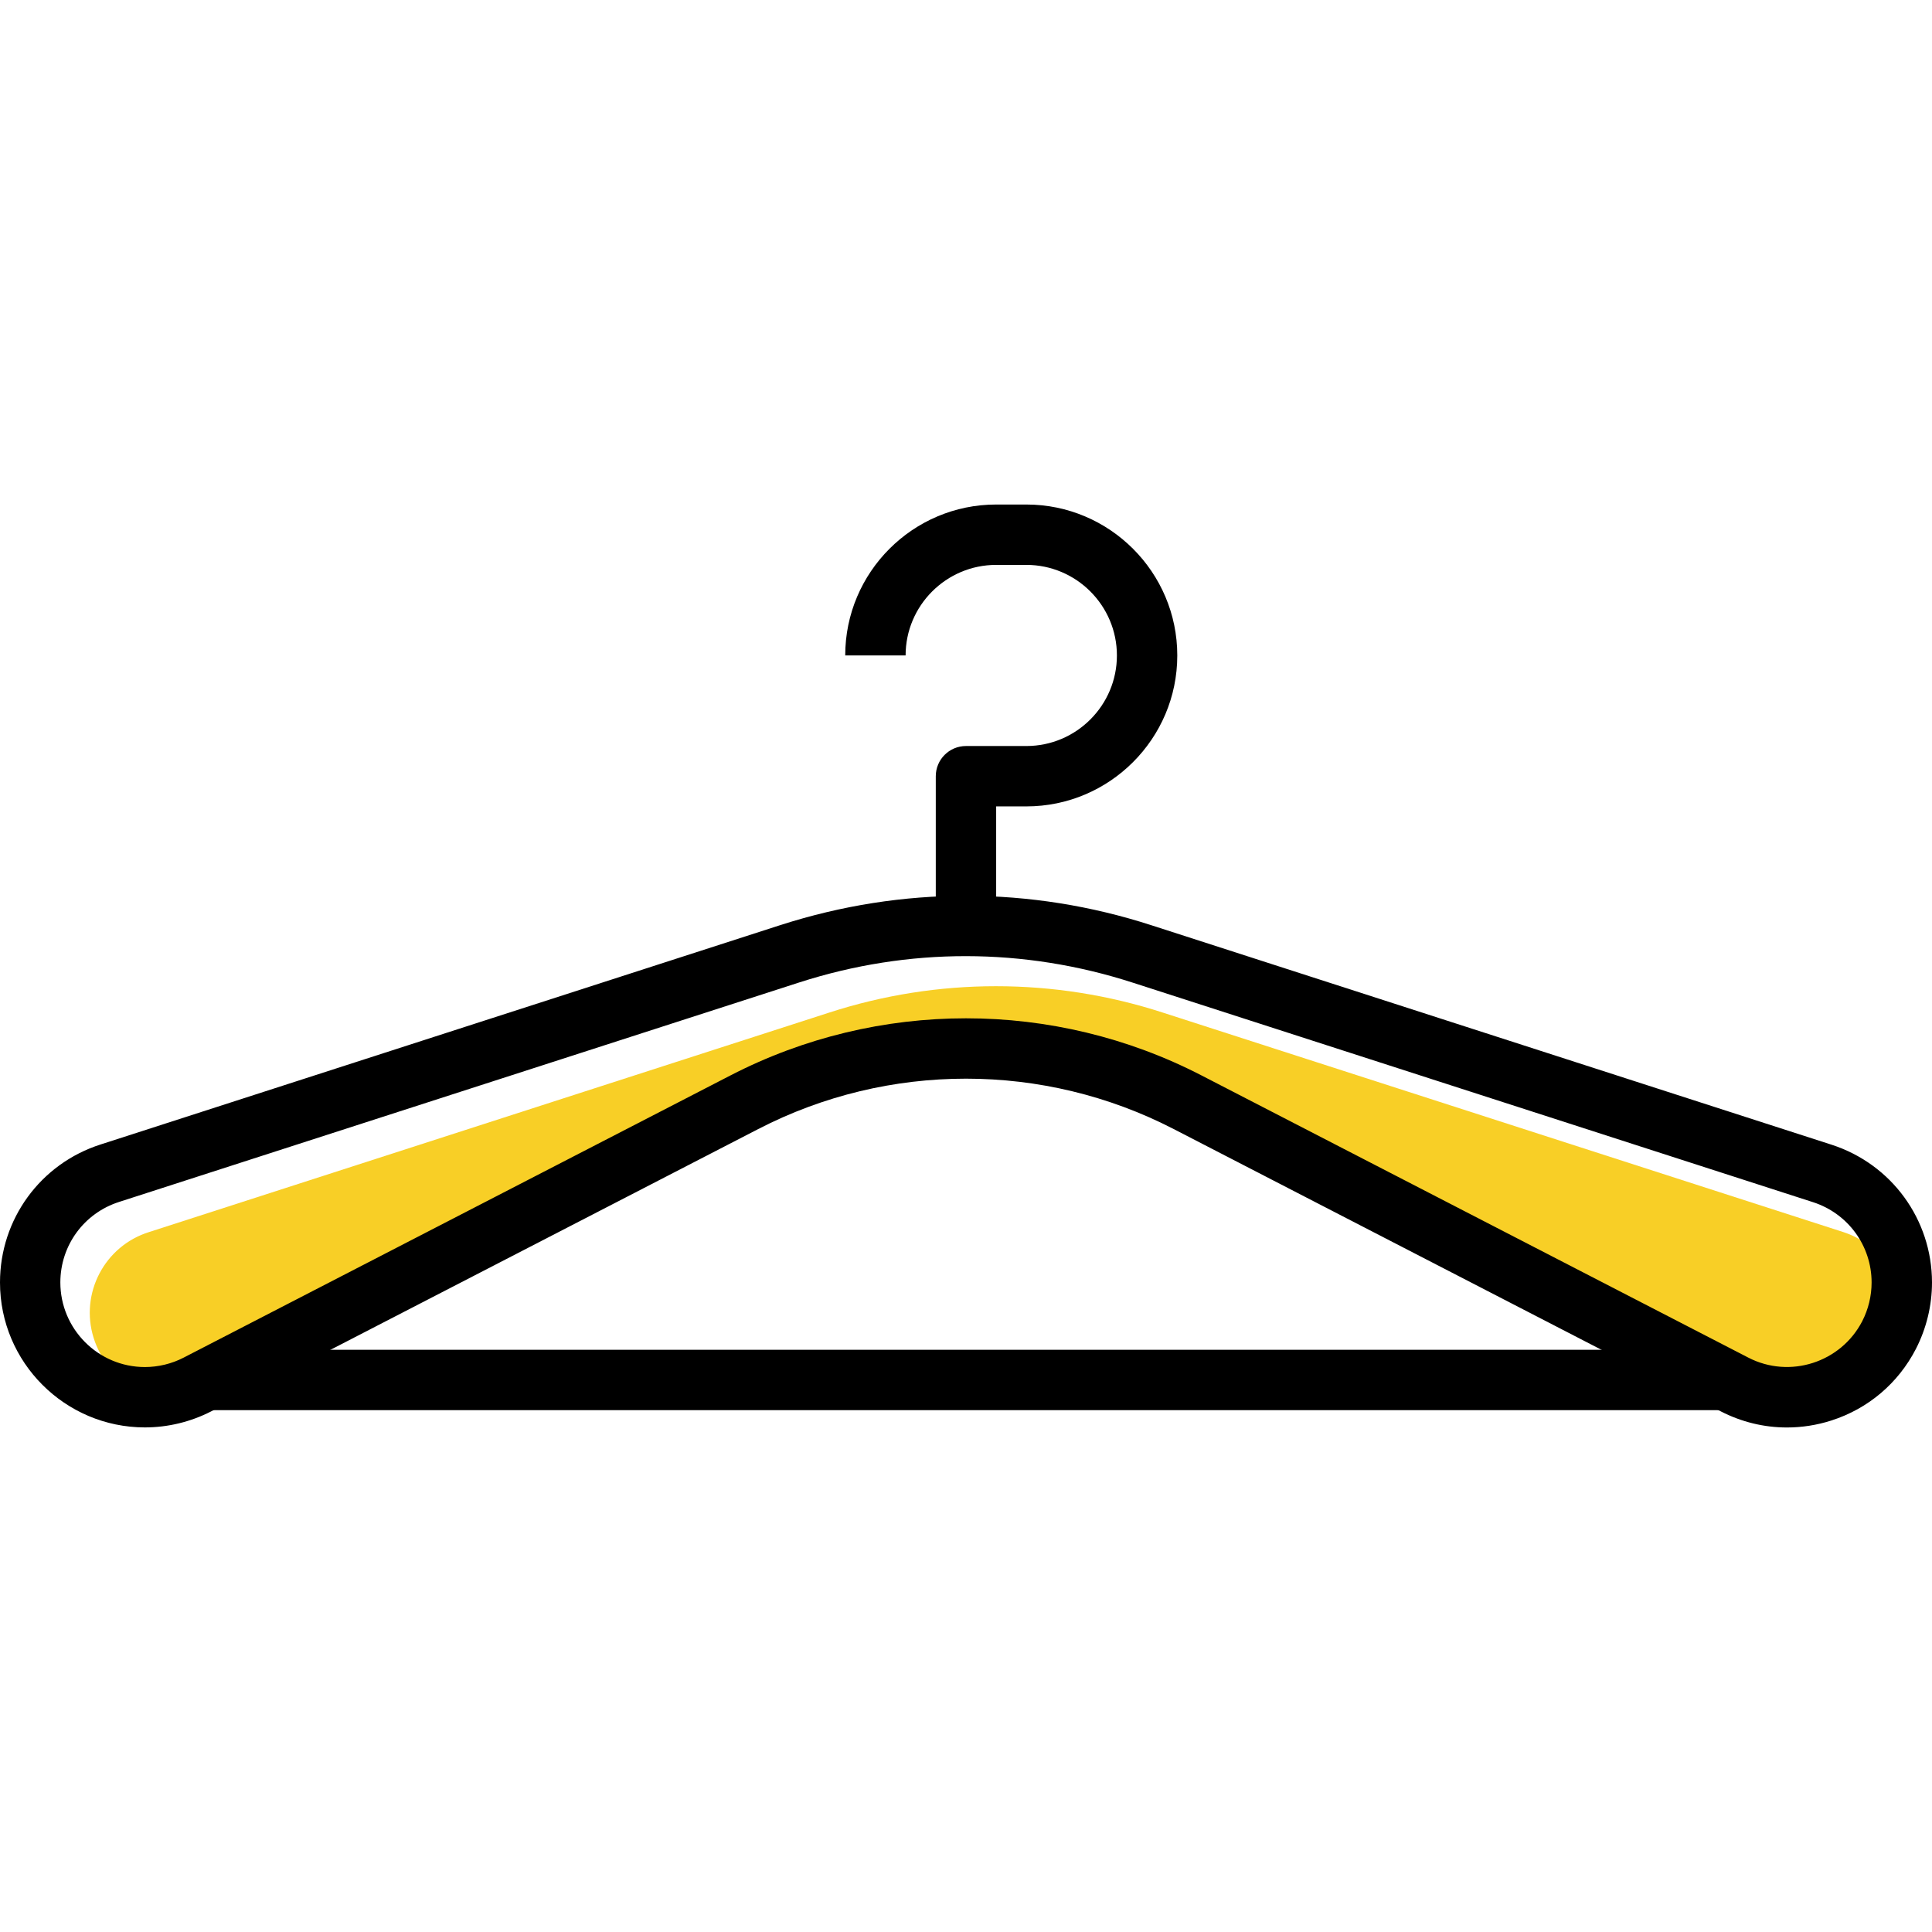
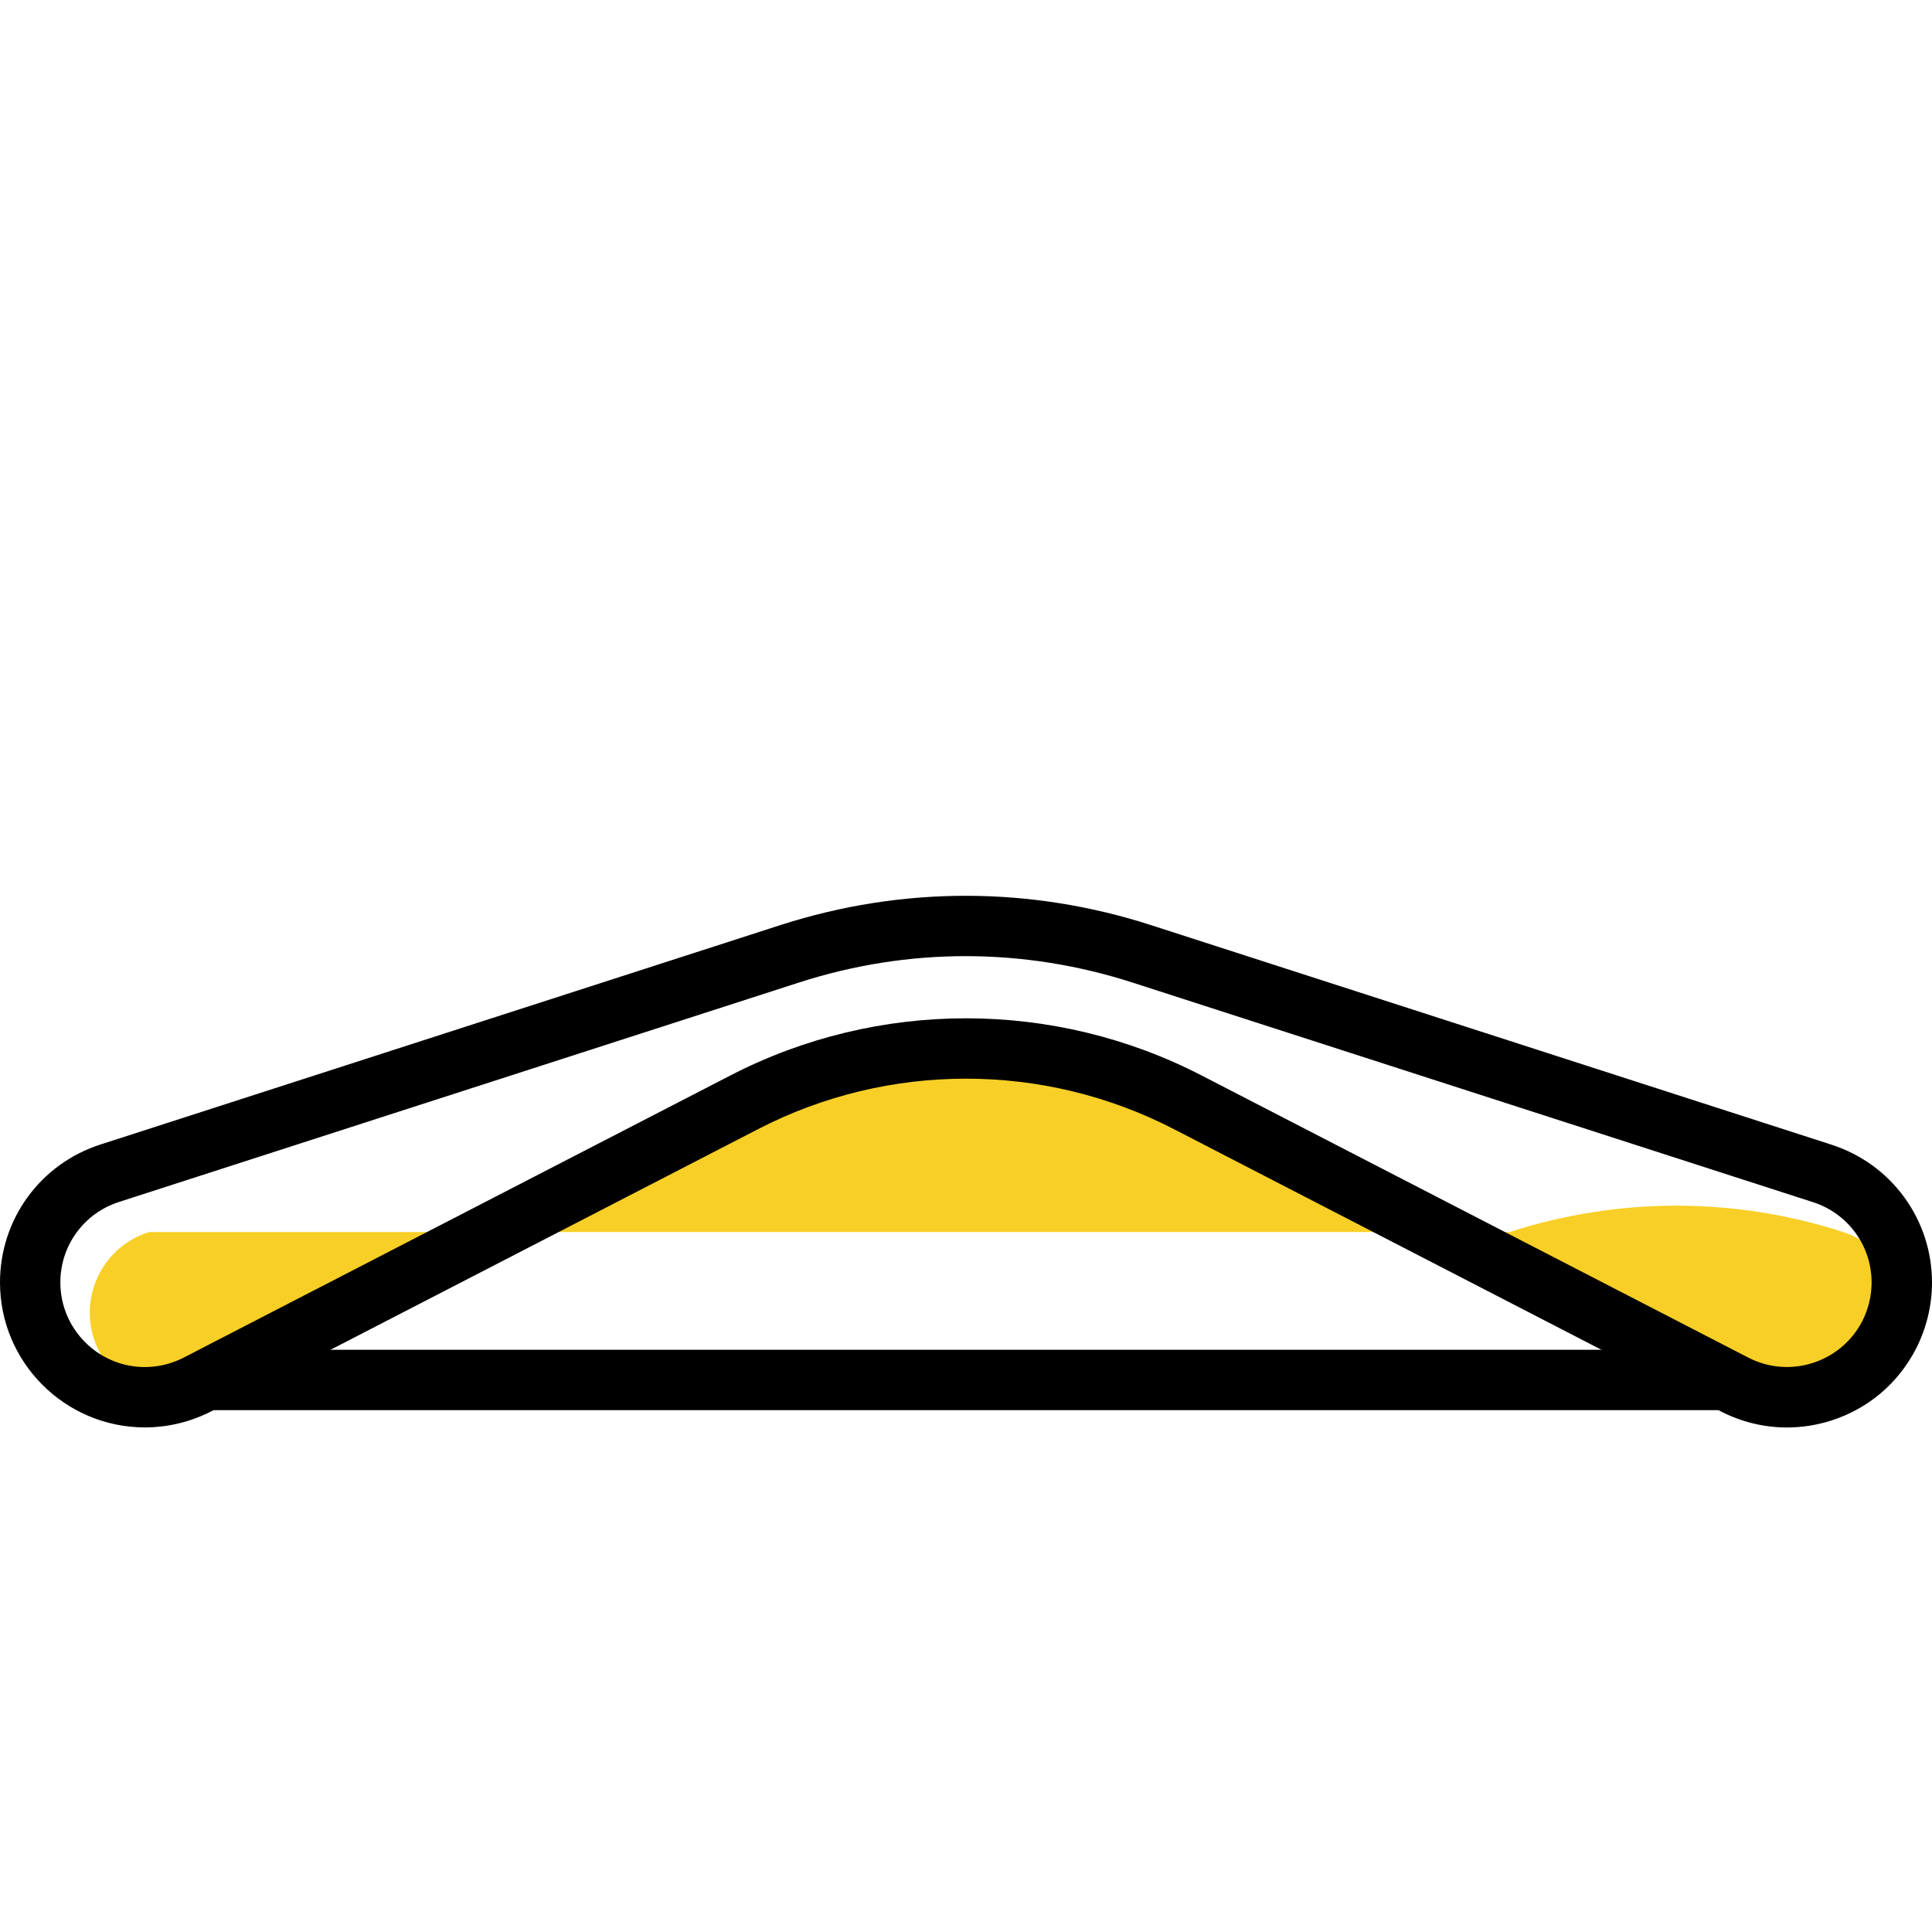
<svg xmlns="http://www.w3.org/2000/svg" version="1.1" id="Layer_1" x="0px" y="0px" viewBox="0 0 300.725 300.725" style="enable-background:new 0 0 300.725 300.725;" xml:space="preserve">
  <g>
-     <path style="fill:#F8CF26;" d="M286.906,191.774l-105.912-34.161c-16.874-5.474-35.049-5.474-51.922,0L23.208,191.774   c-6.935,2.166-10.798,9.548-8.632,16.484c2.166,6.935,9.548,10.798,16.484,8.632c0.761-0.24,1.499-0.545,2.204-0.916l85.143-43.934   c22.977-11.855,50.278-11.855,73.255,0l85.143,43.934c6.452,3.346,14.393,0.827,17.738-5.624   c3.346-6.452,0.827-14.393-5.625-17.738C288.274,192.276,287.597,191.999,286.906,191.774z" />
+     <path style="fill:#F8CF26;" d="M286.906,191.774c-16.874-5.474-35.049-5.474-51.922,0L23.208,191.774   c-6.935,2.166-10.798,9.548-8.632,16.484c2.166,6.935,9.548,10.798,16.484,8.632c0.761-0.24,1.499-0.545,2.204-0.916l85.143-43.934   c22.977-11.855,50.278-11.855,73.255,0l85.143,43.934c6.452,3.346,14.393,0.827,17.738-5.624   c3.346-6.452,0.827-14.393-5.625-17.738C288.274,192.276,287.597,191.999,286.906,191.774z" />
    <path d="M278.138,222.194c-3.543,0-7.058-0.846-10.3-2.514l-85.148-43.939c-20.247-10.455-44.418-10.455-64.665,0L32.882,219.68   c-3.186,1.64-6.757,2.504-10.337,2.504C10.107,222.17-0.009,212.049,0,199.616c0-9.849,6.296-18.48,15.671-21.478l105.855-34.161   c0,0,0,0,0.005,0c18.889-6.071,38.855-6.057,57.72,0.052l105.86,34.156c9.327,3.026,15.6,11.634,15.614,21.431   c0,3.585-0.869,7.156-2.5,10.337c-2.763,5.361-7.438,9.322-13.18,11.16C282.781,221.837,280.455,222.194,278.138,222.194z    M124.402,152.924l-105.86,34.161c-5.479,1.753-9.149,6.79-9.149,12.532c0,7.255,5.897,13.166,13.152,13.171   c2.086,0,4.173-0.503,6.029-1.461l85.143-43.939c22.94-11.841,50.339-11.846,73.288,0l85.143,43.939   c6.433,3.313,14.388,0.771,17.719-5.676c0.954-1.856,1.457-3.938,1.457-6.033c-0.005-5.709-3.665-10.727-9.106-12.49   l-105.86-34.161C159.361,147.468,141.407,147.445,124.402,152.924L124.402,152.924z" />
    <rect x="32.887" y="210.099" width="234.942" height="9.398" />
-     <path d="M155.057,144.315h-9.398v-23.494c0-2.594,2.105-4.699,4.699-4.699h9.398c7.772,0,14.096-6.325,14.096-14.097   s-6.325-14.097-14.096-14.097h-4.699c-7.772,0-14.096,6.325-14.096,14.097h-9.398c0-12.955,10.539-23.494,23.494-23.494h4.699   c12.955,0,23.494,10.539,23.494,23.494s-10.539,23.494-23.494,23.494h-4.699L155.057,144.315L155.057,144.315z" />
  </g>
  <g>
</g>
  <g>
</g>
  <g>
</g>
  <g>
</g>
  <g>
</g>
  <g>
</g>
  <g>
</g>
  <g>
</g>
  <g>
</g>
  <g>
</g>
  <g>
</g>
  <g>
</g>
  <g>
</g>
  <g>
</g>
  <g>
</g>
</svg>